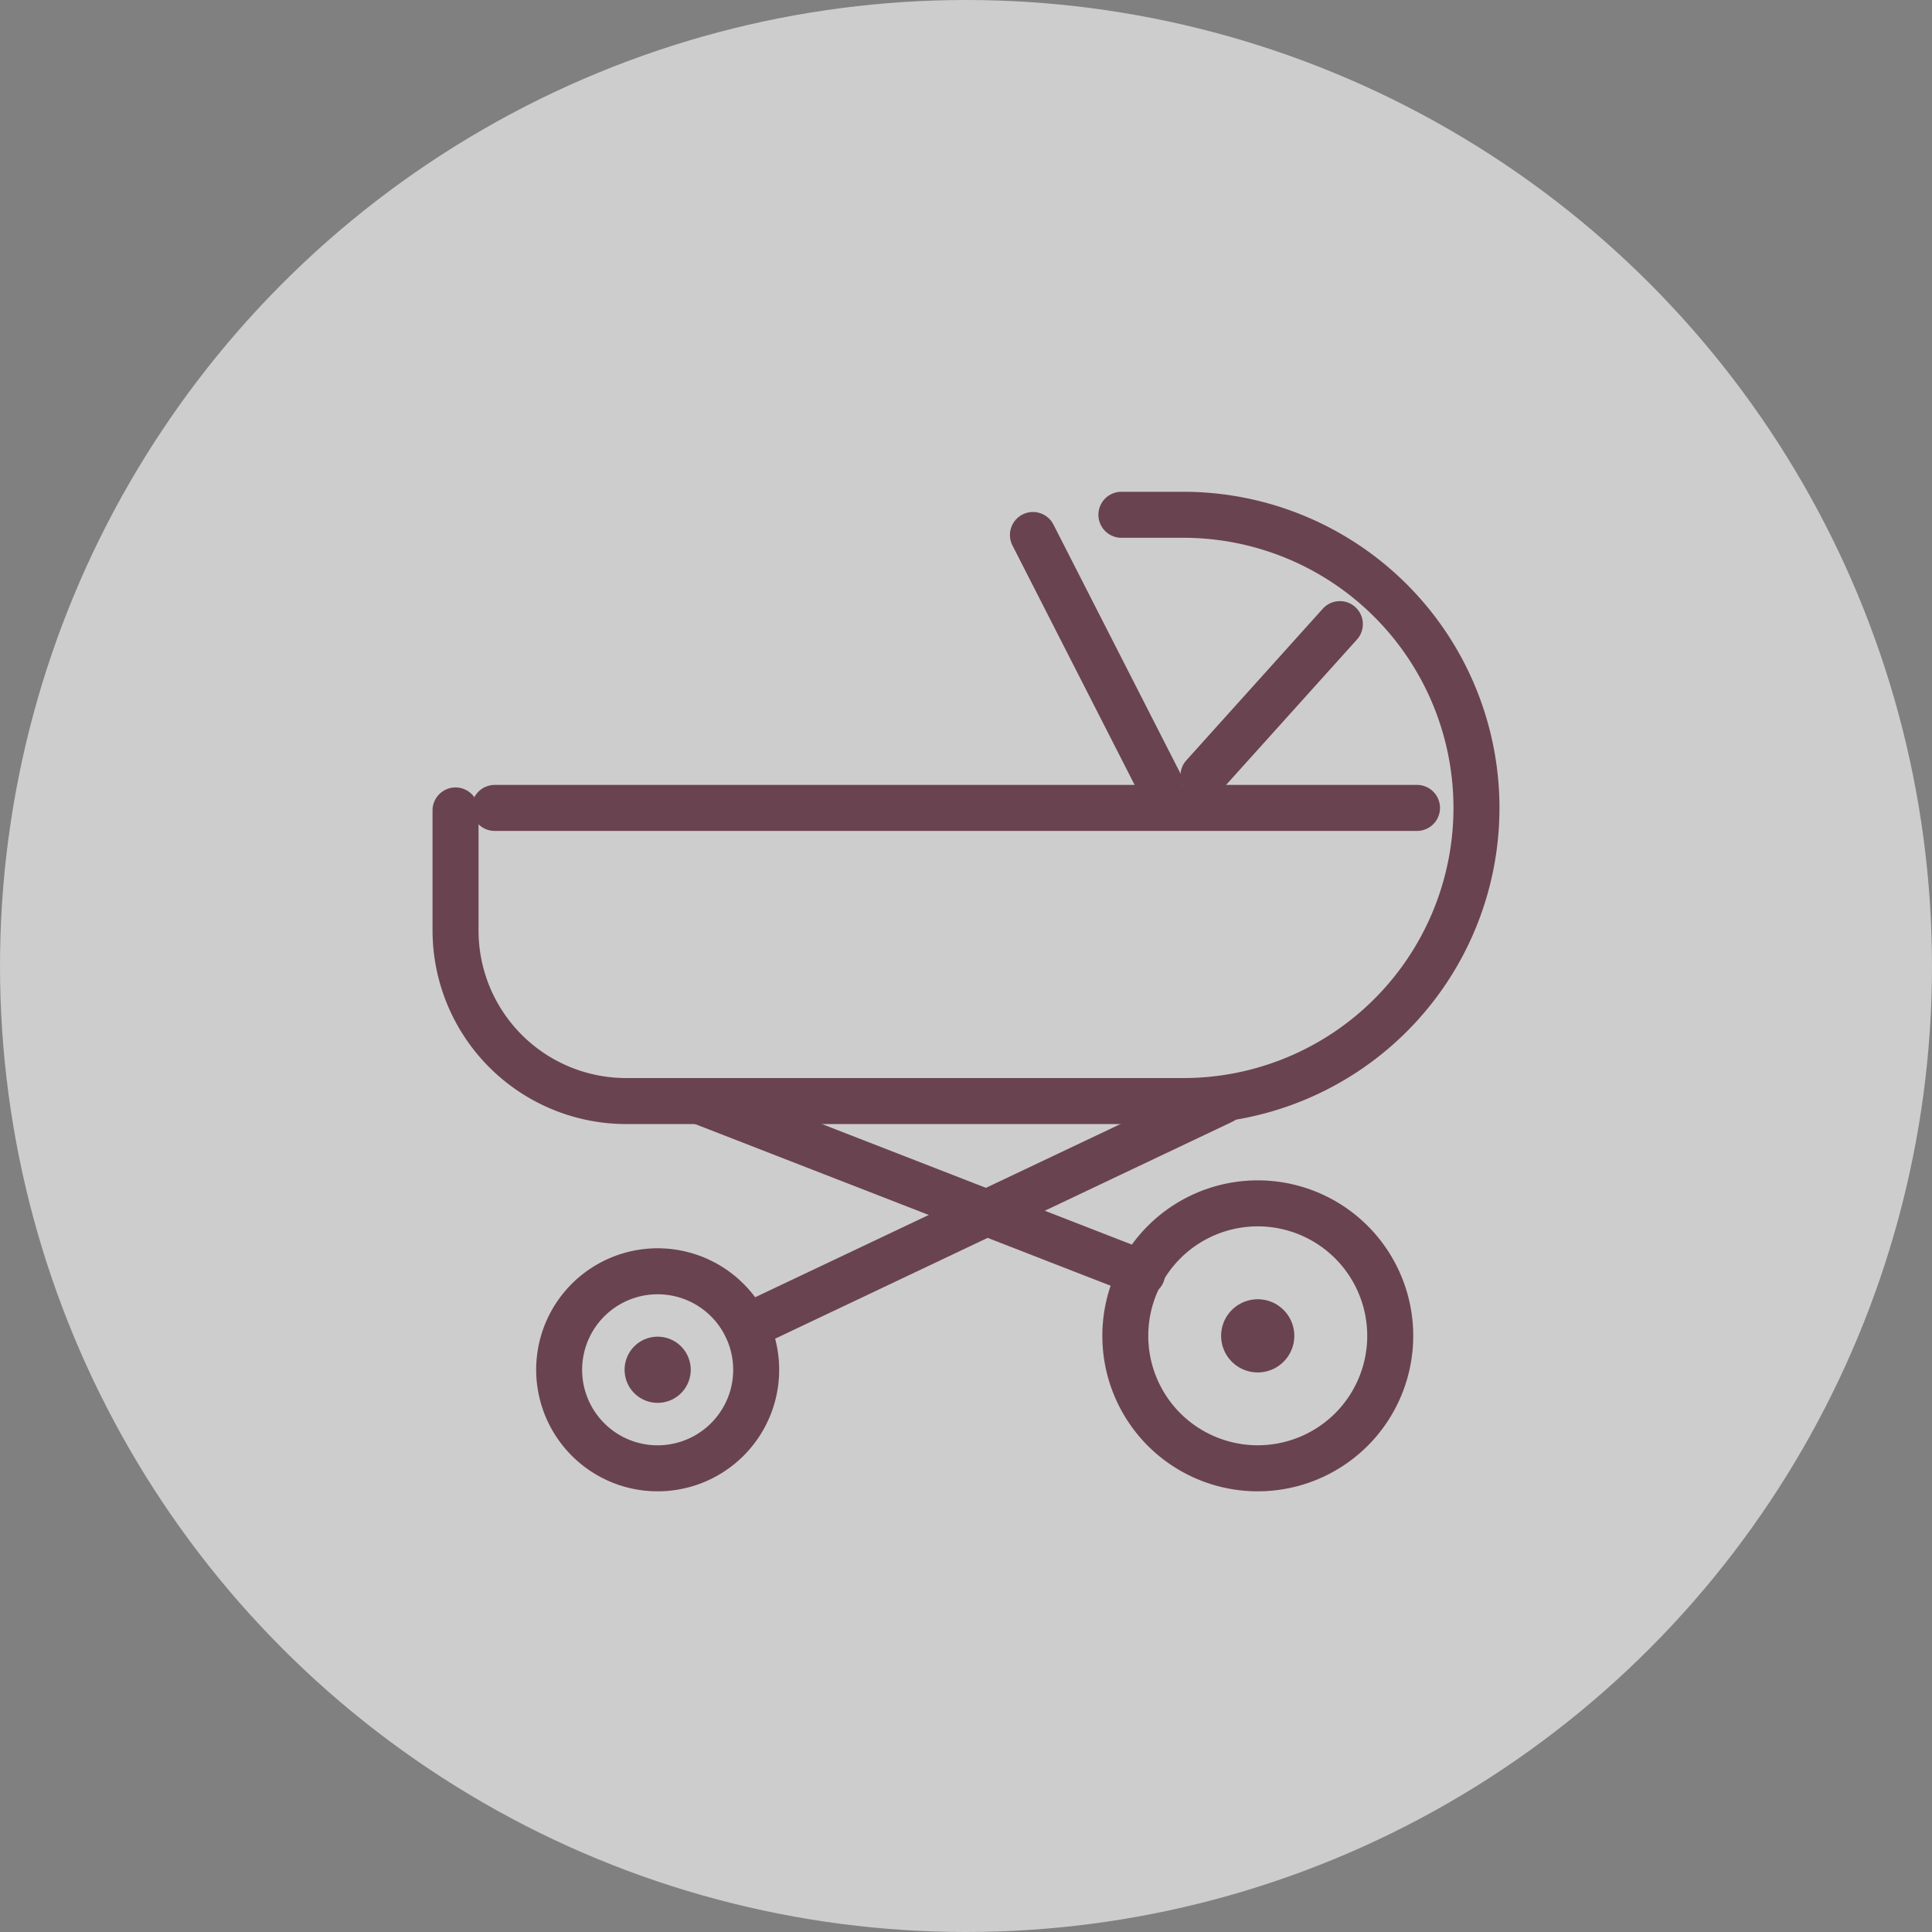
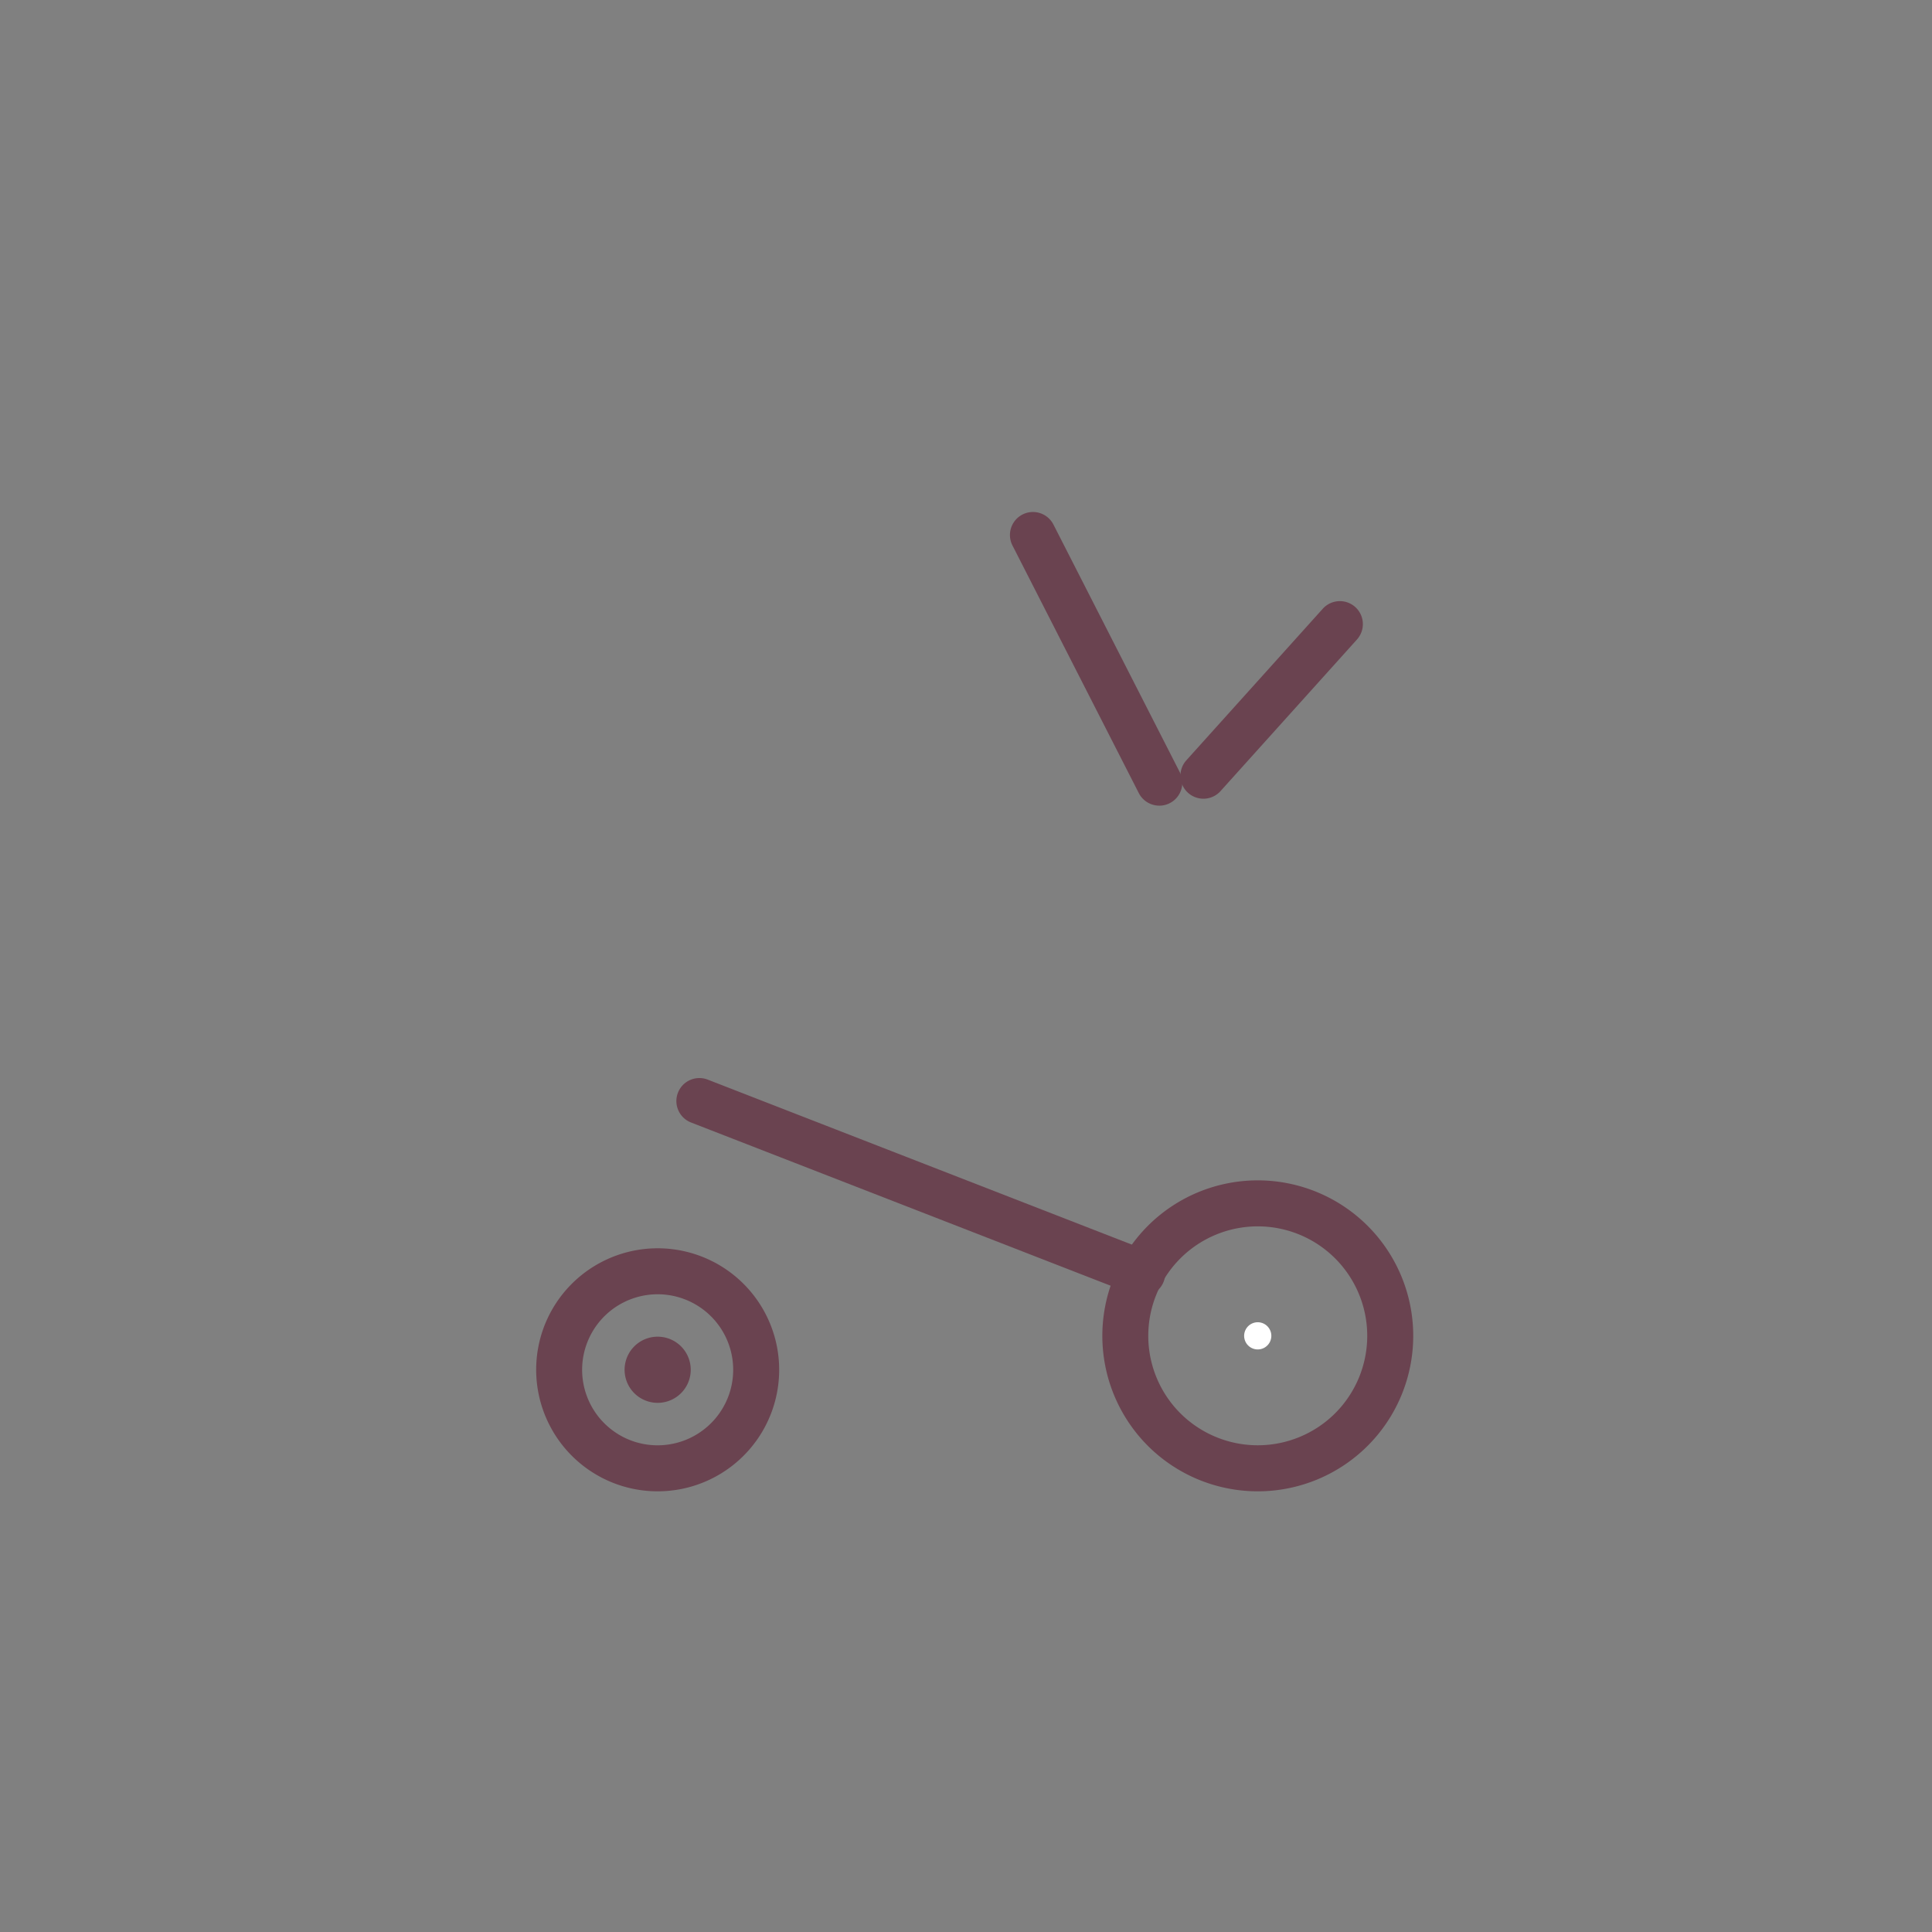
<svg xmlns="http://www.w3.org/2000/svg" width="84" height="84" viewBox="0 0 84 84">
  <rect x="0" y="0" width="84" height="84" fill="#808080" stroke="none" />
  <g id="グループ_89561" data-name="グループ 89561" transform="translate(-563 -4275)">
    <g id="グループ_88305" data-name="グループ 88305" transform="translate(-154 1015)">
-       <circle id="楕円形_511" data-name="楕円形 511" cx="42" cy="42" r="42" transform="translate(717 3260)" fill="#fff" opacity="0.603" />
-     </g>
+       </g>
    <g id="グループ_88309" data-name="グループ 88309" transform="translate(5 223)">
      <g id="グループ_88308" data-name="グループ 88308" transform="translate(-1746.213 4010.604)">
        <g id="グループ_87779" data-name="グループ 87779" transform="translate(2334.621 89.268)">
          <path id="線_3039" data-name="線 3039" d="M19.253,8.49a1,1,0,0,1-.362-.068L-.363.932A1,1,0,0,1-.932-.363,1,1,0,0,1,.363-.932l19.253,7.49a1,1,0,0,1-.363,1.932Z" transform="translate(0 0)" fill="#6a4350" />
-           <path id="楕円形_445" data-name="楕円形 445" d="M5.76-1A6.76,6.76,0,1,1-1,5.76,6.767,6.767,0,0,1,5.76-1Zm0,11.52A4.76,4.76,0,1,0,1,5.76,4.765,4.765,0,0,0,5.76,10.52Z" transform="translate(16.131 10.208) rotate(-45)" fill="#6a4350" />
+           <path id="楕円形_445" data-name="楕円形 445" d="M5.76-1A6.76,6.76,0,1,1-1,5.76,6.767,6.767,0,0,1,5.76-1Zm0,11.52A4.76,4.76,0,1,0,1,5.76,4.765,4.765,0,0,0,5.76,10.52" transform="translate(16.131 10.208) rotate(-45)" fill="#6a4350" />
          <path id="パス_95259" data-name="パス 95259" d="M2636.97,383.38a.591.591,0,1,1-.8.238A.591.591,0,0,1,2636.97,383.38Z" transform="translate(-2612.413 -373.692)" fill="#fff" />
-           <path id="パス_95259_-_アウトライン" data-name="パス 95259 - アウトライン" d="M2636.689,382.309a1.591,1.591,0,1,1-1.4.834A1.6,1.6,0,0,1,2636.689,382.309Z" transform="translate(-2612.413 -373.692)" fill="#6a4350" />
        </g>
-         <path id="パス_95260" data-name="パス 95260" d="M2355.662,90.268h-24.227a8.425,8.425,0,0,1-8.416-8.416V76.633a1,1,0,0,1,2,0v5.219a6.416,6.416,0,0,0,6.416,6.416h24.227a11.745,11.745,0,0,0,0-23.49h-2.692a1,1,0,1,1,0-2h2.692a13.745,13.745,0,0,1,0,27.49Z" fill="#6a4350" />
        <g id="グループ_87780" data-name="グループ 87780" transform="translate(2327.352 89.268)">
-           <path id="線_3040" data-name="線 3040" d="M0,10.818a1,1,0,0,1-.9-.572A1,1,0,0,1-.429,8.914L20.271-.9A1,1,0,0,1,21.6-.429,1,1,0,0,1,21.128.9L.429,10.721A1,1,0,0,1,0,10.818Z" transform="translate(9.313 0)" fill="#6a4350" />
          <path id="楕円形_446" data-name="楕円形 446" d="M4.285-1A5.285,5.285,0,1,1-1,4.285,5.291,5.291,0,0,1,4.285-1Zm0,8.57A3.285,3.285,0,1,0,1,4.285,3.289,3.289,0,0,0,4.285,7.57Z" transform="matrix(0.329, -0.944, 0.944, 0.329, 0, 14.32)" fill="#6a4350" />
          <path id="楕円形_447" data-name="楕円形 447" d="M.439-1A1.439,1.439,0,1,1-1,.439,1.441,1.441,0,0,1,.439-1Z" transform="matrix(0.78, -0.625, 0.625, 0.78, 4.838, 11.615)" fill="#6a4350" />
        </g>
-         <path id="線_3041" data-name="線 3041" d="M40.1,1H0A1,1,0,0,1-1,0,1,1,0,0,1,0-1H40.1a1,1,0,0,1,1,1A1,1,0,0,1,40.1,1Z" transform="translate(2325.722 76.523)" fill="#6a4350" />
        <path id="線_3042" data-name="線 3042" d="M5.494,11.767a1,1,0,0,1-.892-.546L-.891.454A1,1,0,0,1-.454-.891,1,1,0,0,1,.891-.454L6.384,10.313a1,1,0,0,1-.89,1.455Z" transform="translate(2349.124 64.657)" fill="#6a4350" />
        <path id="線_3043" data-name="線 3043" d="M0,7.592a1,1,0,0,1-.669-.257A1,1,0,0,1-.743,5.923L5.19-.669A1,1,0,0,1,6.6-.743,1,1,0,0,1,6.676.669L.743,7.261A1,1,0,0,1,0,7.592Z" transform="translate(2356.536 68.531)" fill="#6a4350" />
      </g>
    </g>
  </g>
</svg>